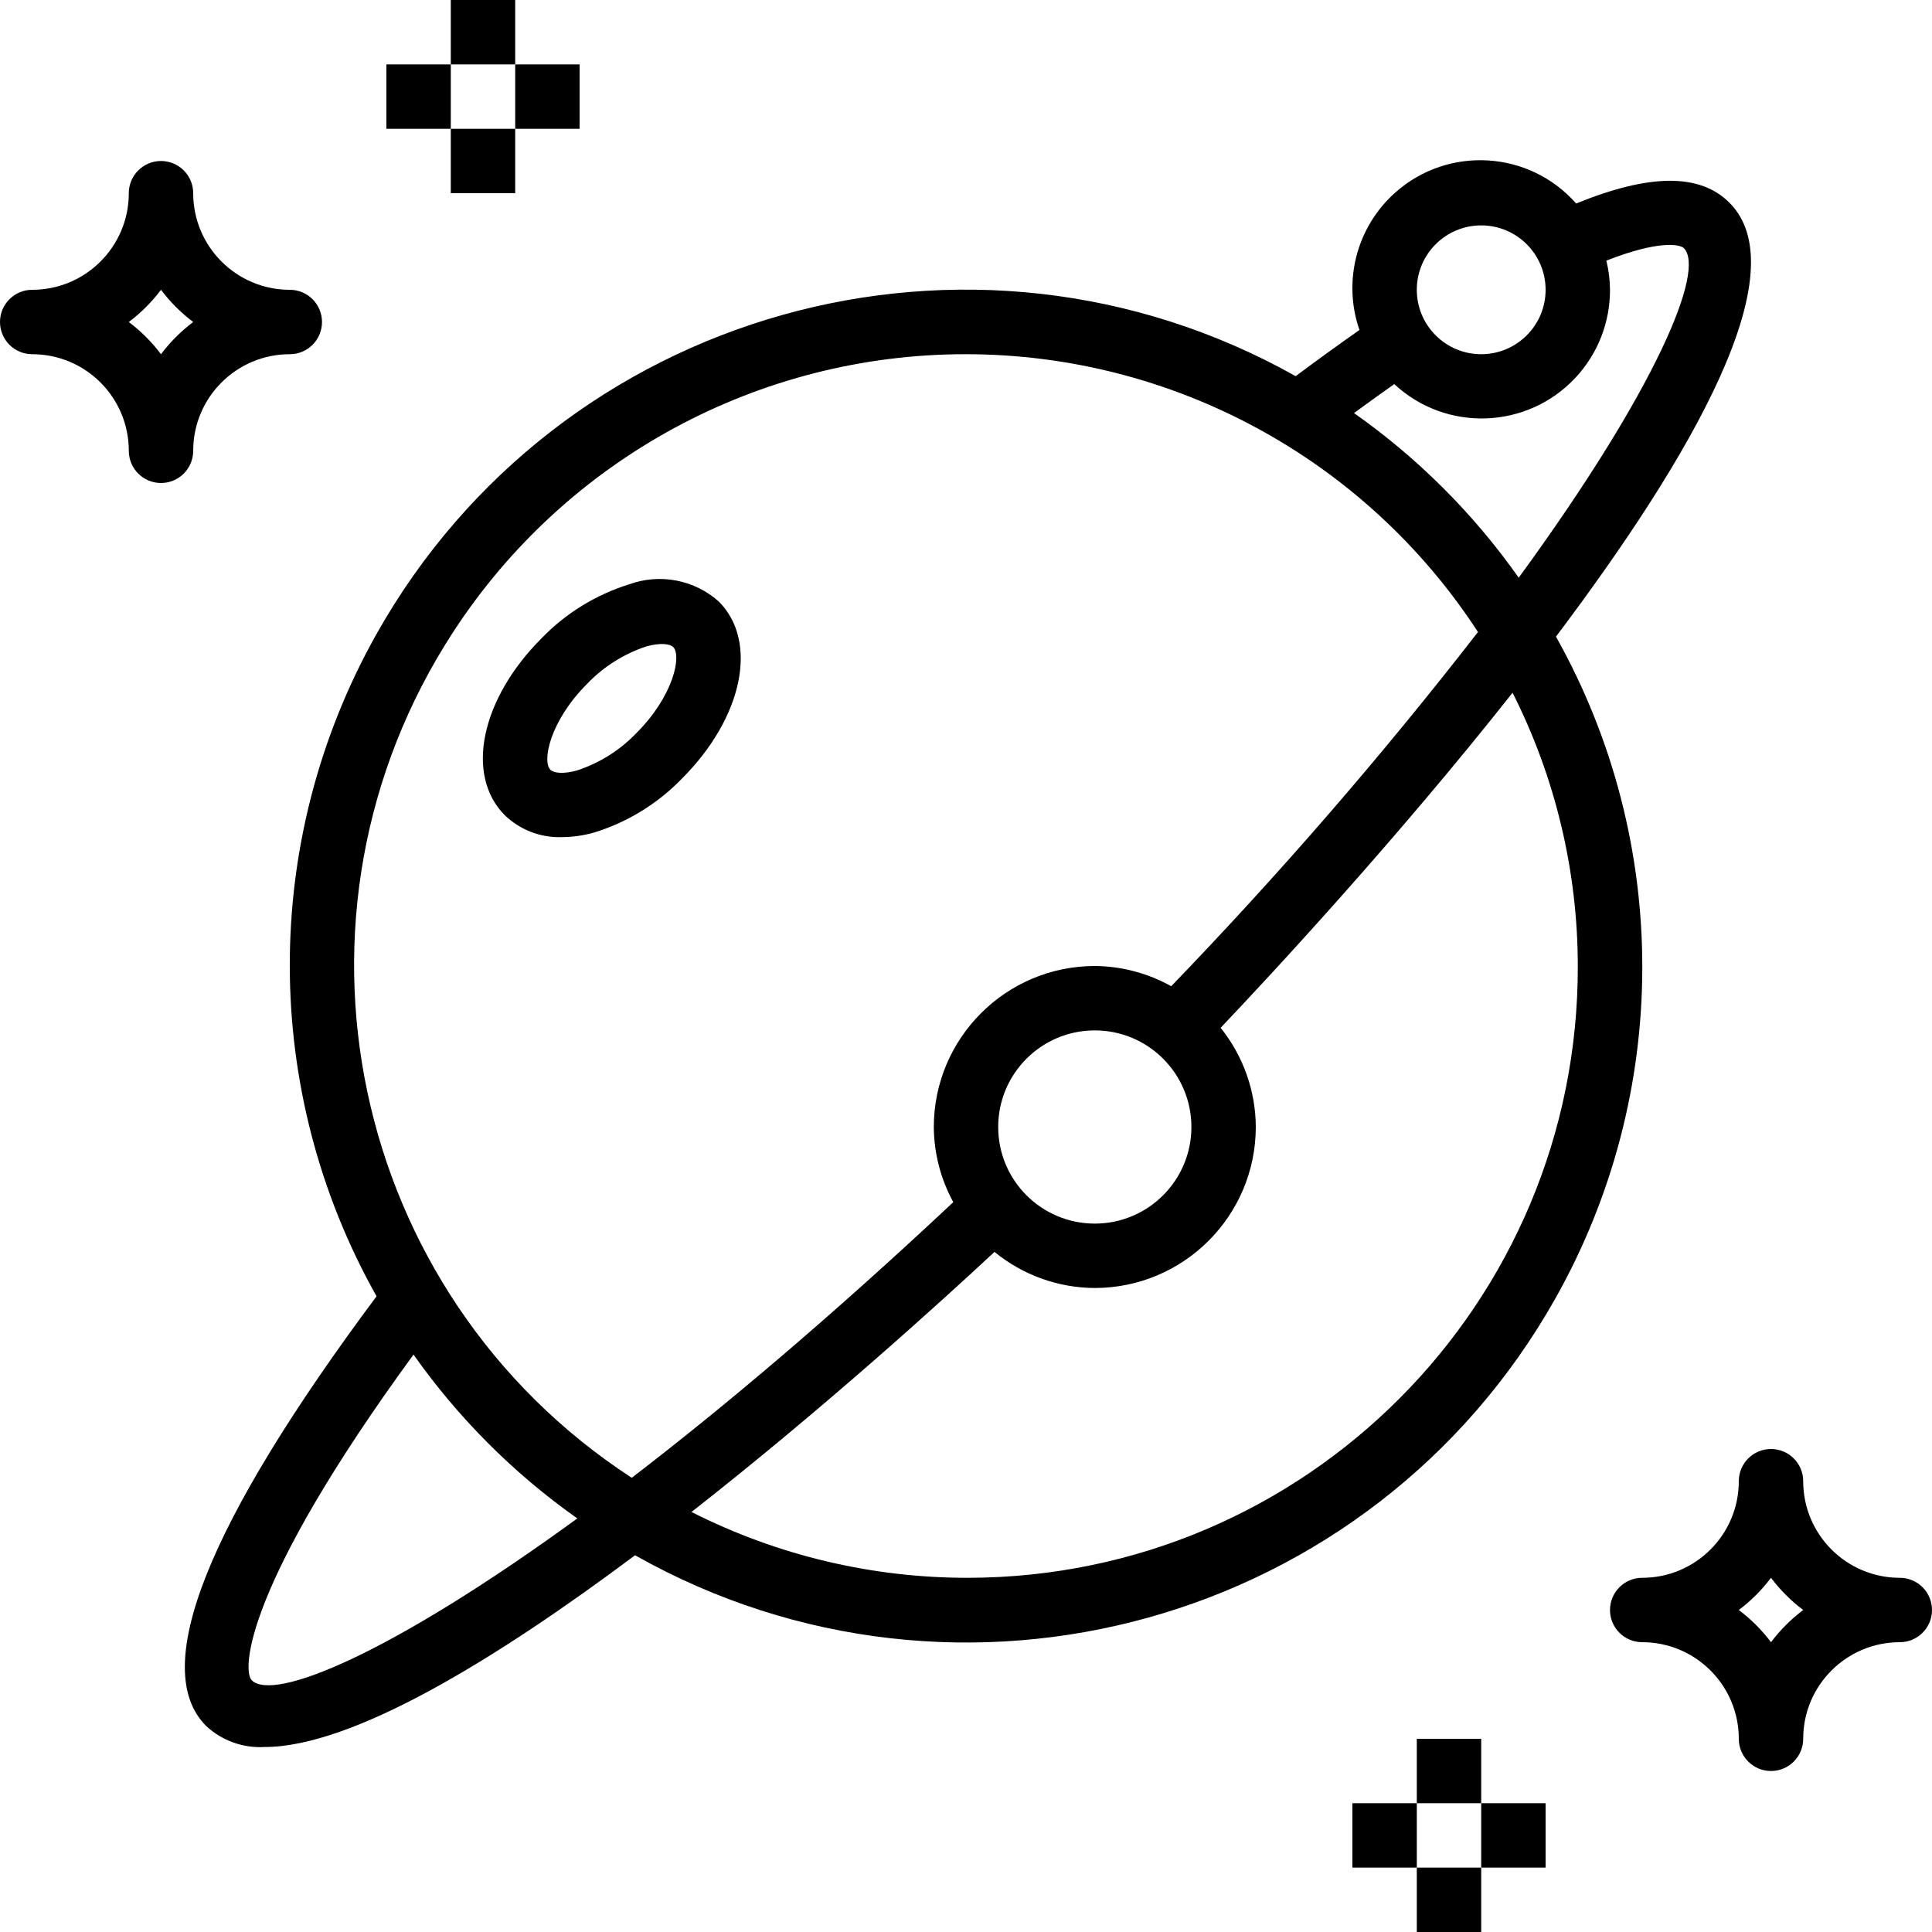
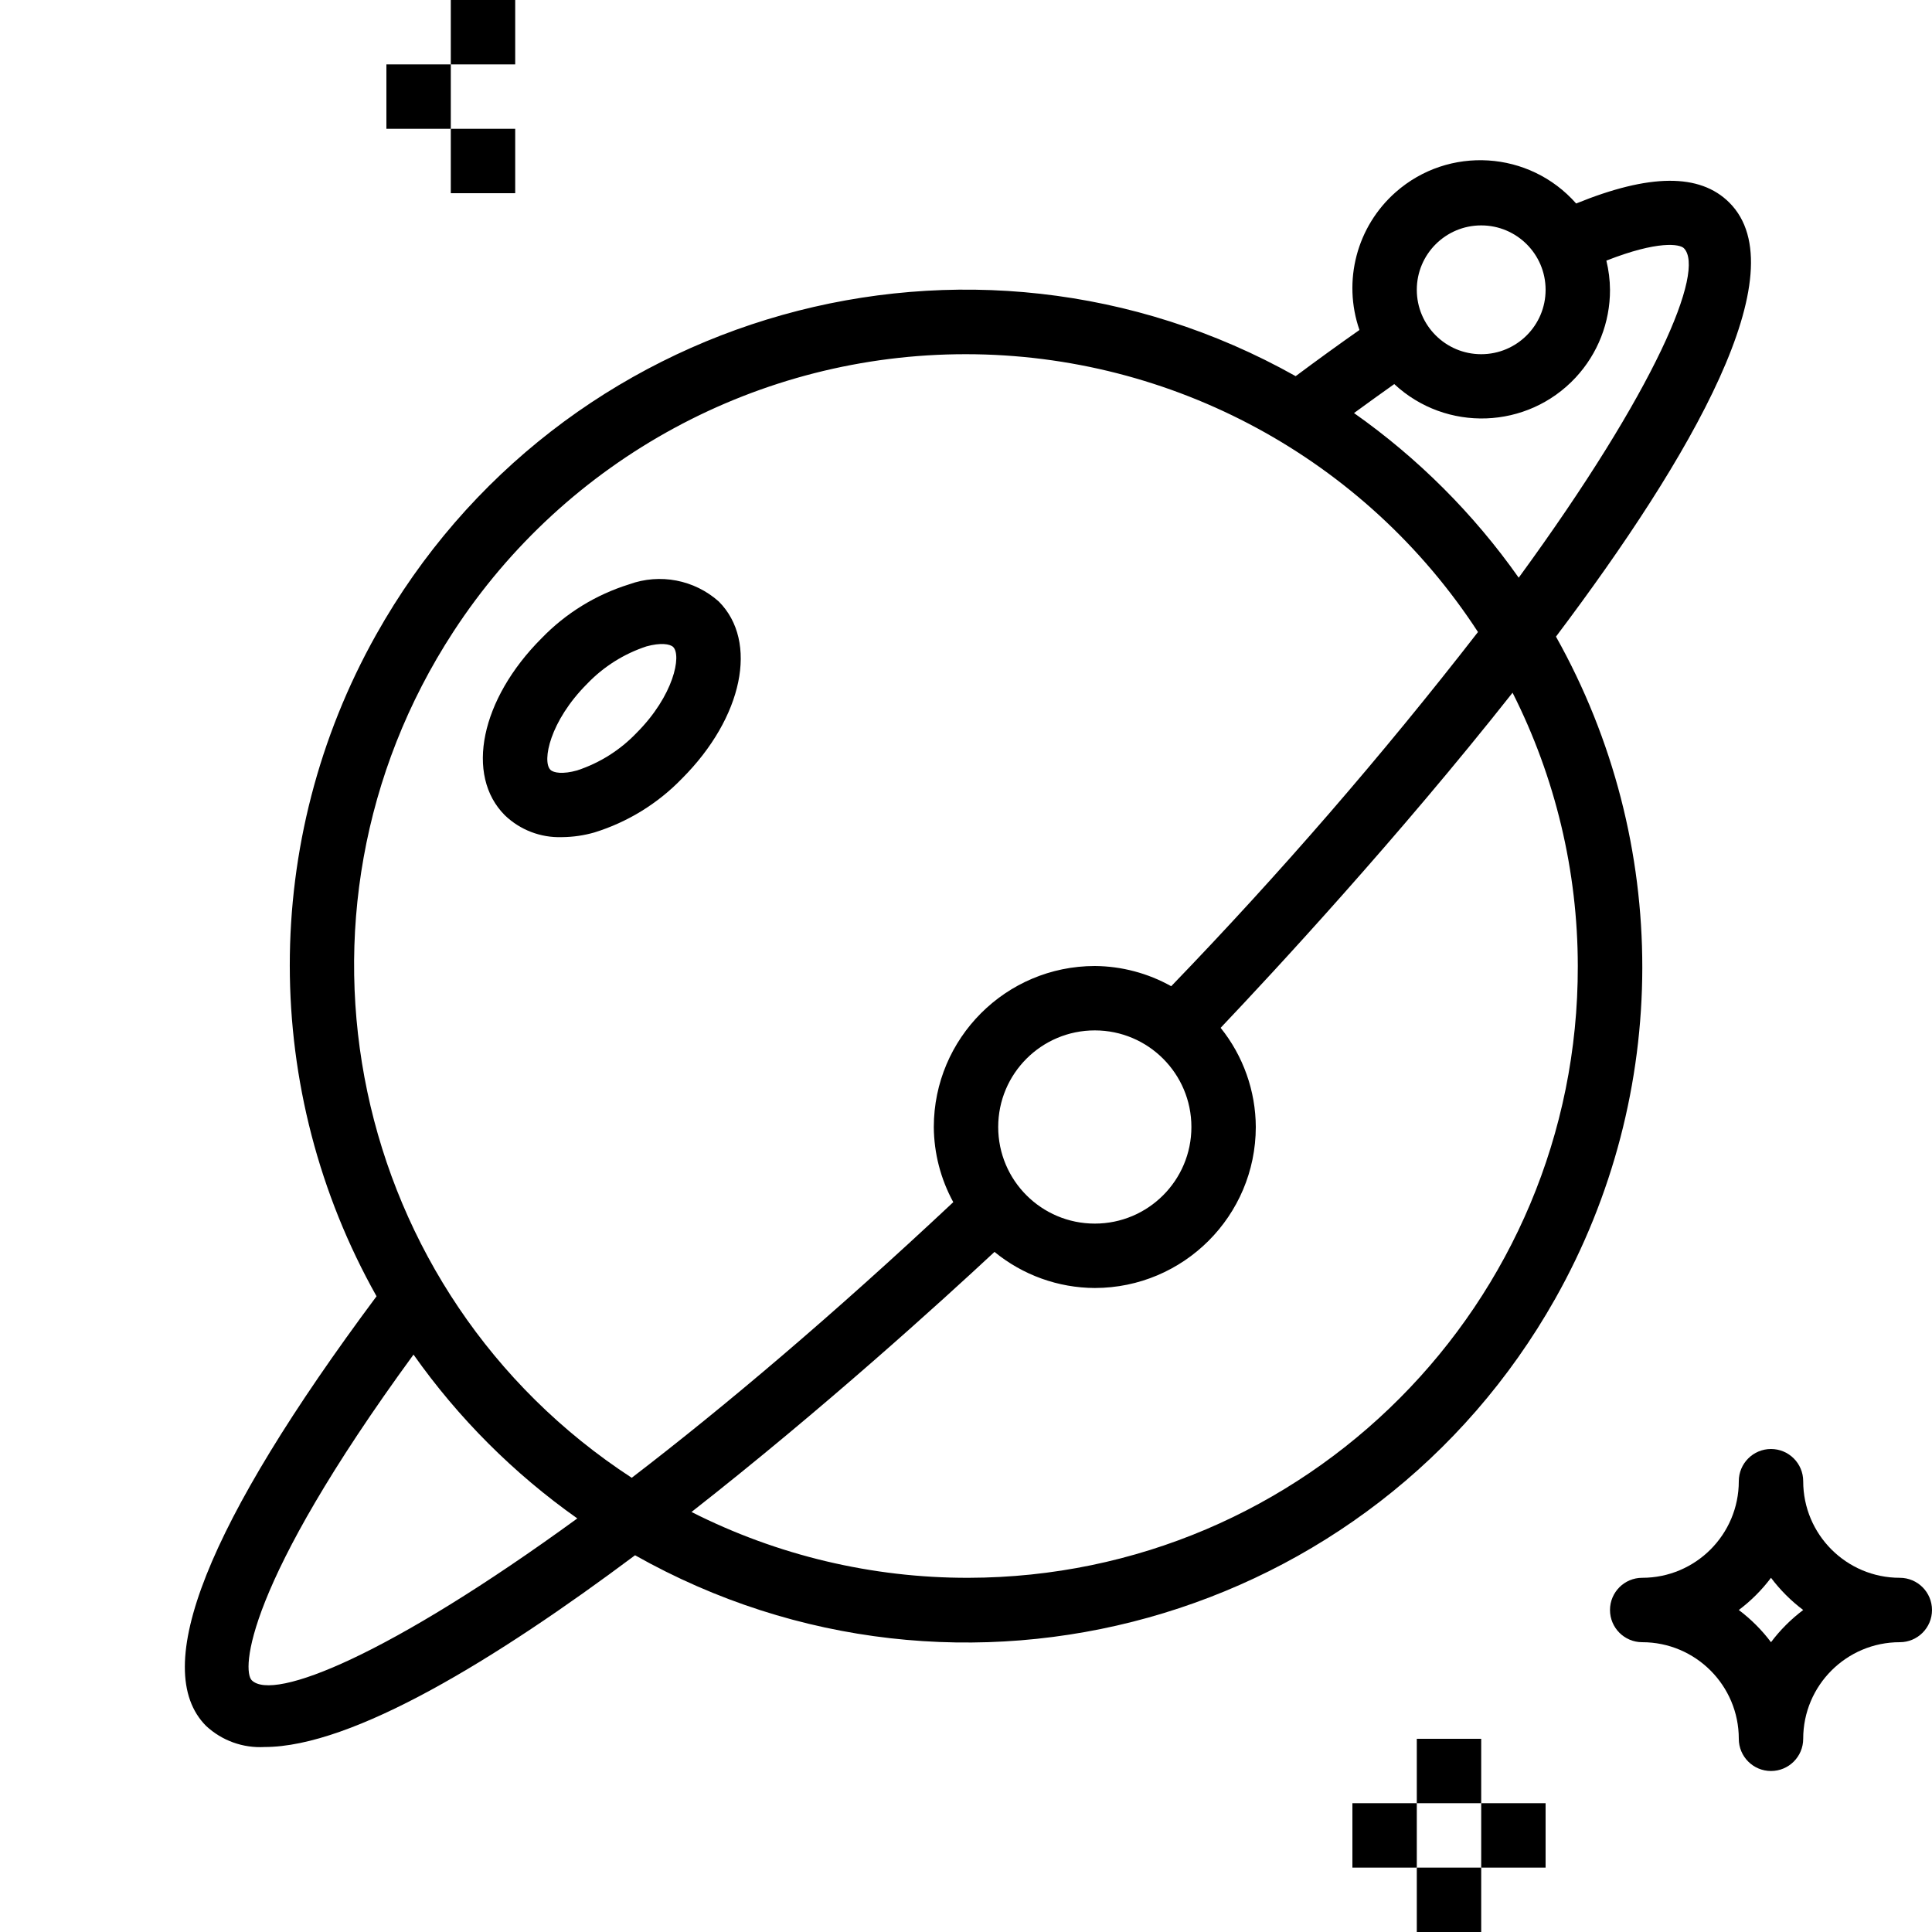
<svg xmlns="http://www.w3.org/2000/svg" id="Capa_1" x="0px" y="0px" viewBox="0 0 480 480" style="enable-background:new 0 0 480 480;" xml:space="preserve">
  <g>
    <g>
-       <path d="M72,72c-13.255,0-24-10.745-24-24c0-4.418-3.582-8-8-8s-8,3.582-8,8c0,13.255-10.745,24-24,24c-4.418,0-8,3.582-8,8    s3.582,8,8,8c13.255,0,24,10.745,24,24c0,4.418,3.582,8,8,8s8-3.582,8-8c0-13.255,10.745-24,24-24c4.418,0,8-3.582,8-8    S76.418,72,72,72z M40,88c-2.278-3.029-4.971-5.722-8-8c3.029-2.278,5.722-4.971,8-8c2.278,3.029,4.971,5.722,8,8    C44.971,82.278,42.278,84.971,40,88z" />
-     </g>
+       </g>
  </g>
  <g>
    <g>
      <rect x="112" width="16" height="16" />
    </g>
  </g>
  <g>
    <g>
      <rect x="112" y="32" width="16" height="16" />
    </g>
  </g>
  <g>
    <g>
      <rect x="96" y="16" width="16" height="16" />
    </g>
  </g>
  <g>
    <g>
-       <rect x="128" y="16" width="16" height="16" />
-     </g>
+       </g>
  </g>
  <g>
    <g>
      <path d="M472,392c-13.255,0-24-10.745-24-24c0-4.418-3.582-8-8-8s-8,3.582-8,8c0,13.255-10.745,24-24,24c-4.418,0-8,3.582-8,8    s3.582,8,8,8c13.255,0,24,10.745,24,24c0,4.418,3.582,8,8,8s8-3.582,8-8c0-13.255,10.745-24,24-24c4.418,0,8-3.582,8-8    S476.418,392,472,392z M440,408c-2.278-3.029-4.971-5.722-8-8c3.029-2.278,5.722-4.971,8-8c2.278,3.029,4.971,5.722,8,8    C444.971,402.278,442.278,404.971,440,408z" />
    </g>
  </g>
  <g>
    <g>
      <rect x="352" y="464" width="16" height="16" />
    </g>
  </g>
  <g>
    <g>
      <rect x="352" y="432" width="16" height="16" />
    </g>
  </g>
  <g>
    <g>
      <rect x="368" y="448" width="16" height="16" />
    </g>
  </g>
  <g>
    <g>
      <rect x="336" y="448" width="16" height="16" />
    </g>
  </g>
  <g>
    <g>
      <path d="M429.656,50.344c-7.344-7.344-19.864-7.2-38.064,0.216c-11.604-13.159-31.679-14.42-44.838-2.815    c-9.671,8.529-13.228,22.057-9.002,34.239c-5.152,3.611-10.435,7.435-15.848,11.472c-80.813-45.351-183.09-16.603-228.441,64.21    c-28.654,51.059-28.62,113.362,0.089,164.39C51.368,378.68,37.072,414.616,51.2,428.8c3.925,3.655,9.173,5.548,14.528,5.24    c21.896,0,57.6-21.872,92.048-47.64c80.715,45.534,183.061,17.015,228.596-63.701c28.796-51.045,28.874-113.415,0.204-164.531    C420.312,113.4,446.808,67.496,429.656,50.344z M368,56c8.837,0,16,7.163,16,16s-7.163,16-16,16s-16-7.163-16-16    S359.163,56,368,56z M346.4,95.424c12.888,11.996,33.06,11.272,45.056-1.616C396.968,87.886,400.022,80.09,400,72    c-0.018-2.443-0.322-4.875-0.904-7.248c12.92-5.08,18.248-4.096,19.248-3.096c5.424,5.424-6.808,35.016-41.024,81.872    c-11.193-15.88-25.035-29.717-40.92-40.904C339.8,100.128,343.12,97.76,346.4,95.424z M62.544,417.456    c-2.4-2.4-1.968-23.2,40.192-80.912c11.144,15.79,24.908,29.557,40.696,40.704C96.8,411.2,67.936,422.816,62.544,417.456z     M156.952,367.152c-70.282-45.804-90.125-139.91-44.321-210.191C140.689,113.909,188.612,87.962,240,88    c51.34,0.034,99.189,25.999,127.2,69.024c-23.81,30.678-49.252,60.054-76.216,88C285.18,241.778,278.65,240.05,272,240    c-22.08,0.026-39.974,17.92-40,40c0.047,6.528,1.71,12.943,4.84,18.672C206.904,326.744,180.04,349.456,156.952,367.152z M296,280    c0,13.255-10.745,24-24,24s-24-10.745-24-24s10.745-24,24-24S296,266.745,296,280z M392,240    c0.173,83.775-67.599,151.828-151.374,152.002c-23.91,0.049-47.494-5.554-68.826-16.354c32.688-25.6,62.248-52.48,75.28-64.616    c7.031,5.762,15.83,8.929,24.92,8.968c22.08-0.026,39.974-17.92,40-40c-0.039-8.965-3.119-17.652-8.736-24.64    c13.32-14.04,44.056-47.2,72.528-83.256C386.431,193.157,391.982,216.412,392,240z" />
    </g>
  </g>
  <g>
    <g>
      <path d="M178.568,149.432c-6.073-5.401-14.619-7.035-22.256-4.256c-8.257,2.565-15.734,7.168-21.744,13.384    c-15.144,15.144-19.072,34.056-9.136,44c3.796,3.642,8.902,5.598,14.16,5.424c2.739-0.019,5.463-0.412,8.096-1.168    c8.257-2.565,15.734-7.168,21.744-13.384C184.576,178.288,188.504,159.376,178.568,149.432z M158.12,182.12    c-4.076,4.257-9.137,7.447-14.736,9.288c-3.496,0.984-5.856,0.632-6.64-0.16c-2.096-2.096-0.176-12.056,9.136-21.368    c4.076-4.257,9.137-7.447,14.736-9.288c3.496-0.968,5.856-0.616,6.64,0.16C169.352,162.848,167.432,172.808,158.12,182.12z" />
    </g>
  </g>
  <g>
</g>
  <g>
</g>
  <g>
</g>
  <g>
</g>
  <g>
</g>
  <g>
</g>
  <g>
</g>
  <g>
</g>
  <g>
</g>
  <g>
</g>
  <g>
</g>
  <g>
</g>
  <g>
</g>
  <g>
</g>
  <g>
</g>
</svg>